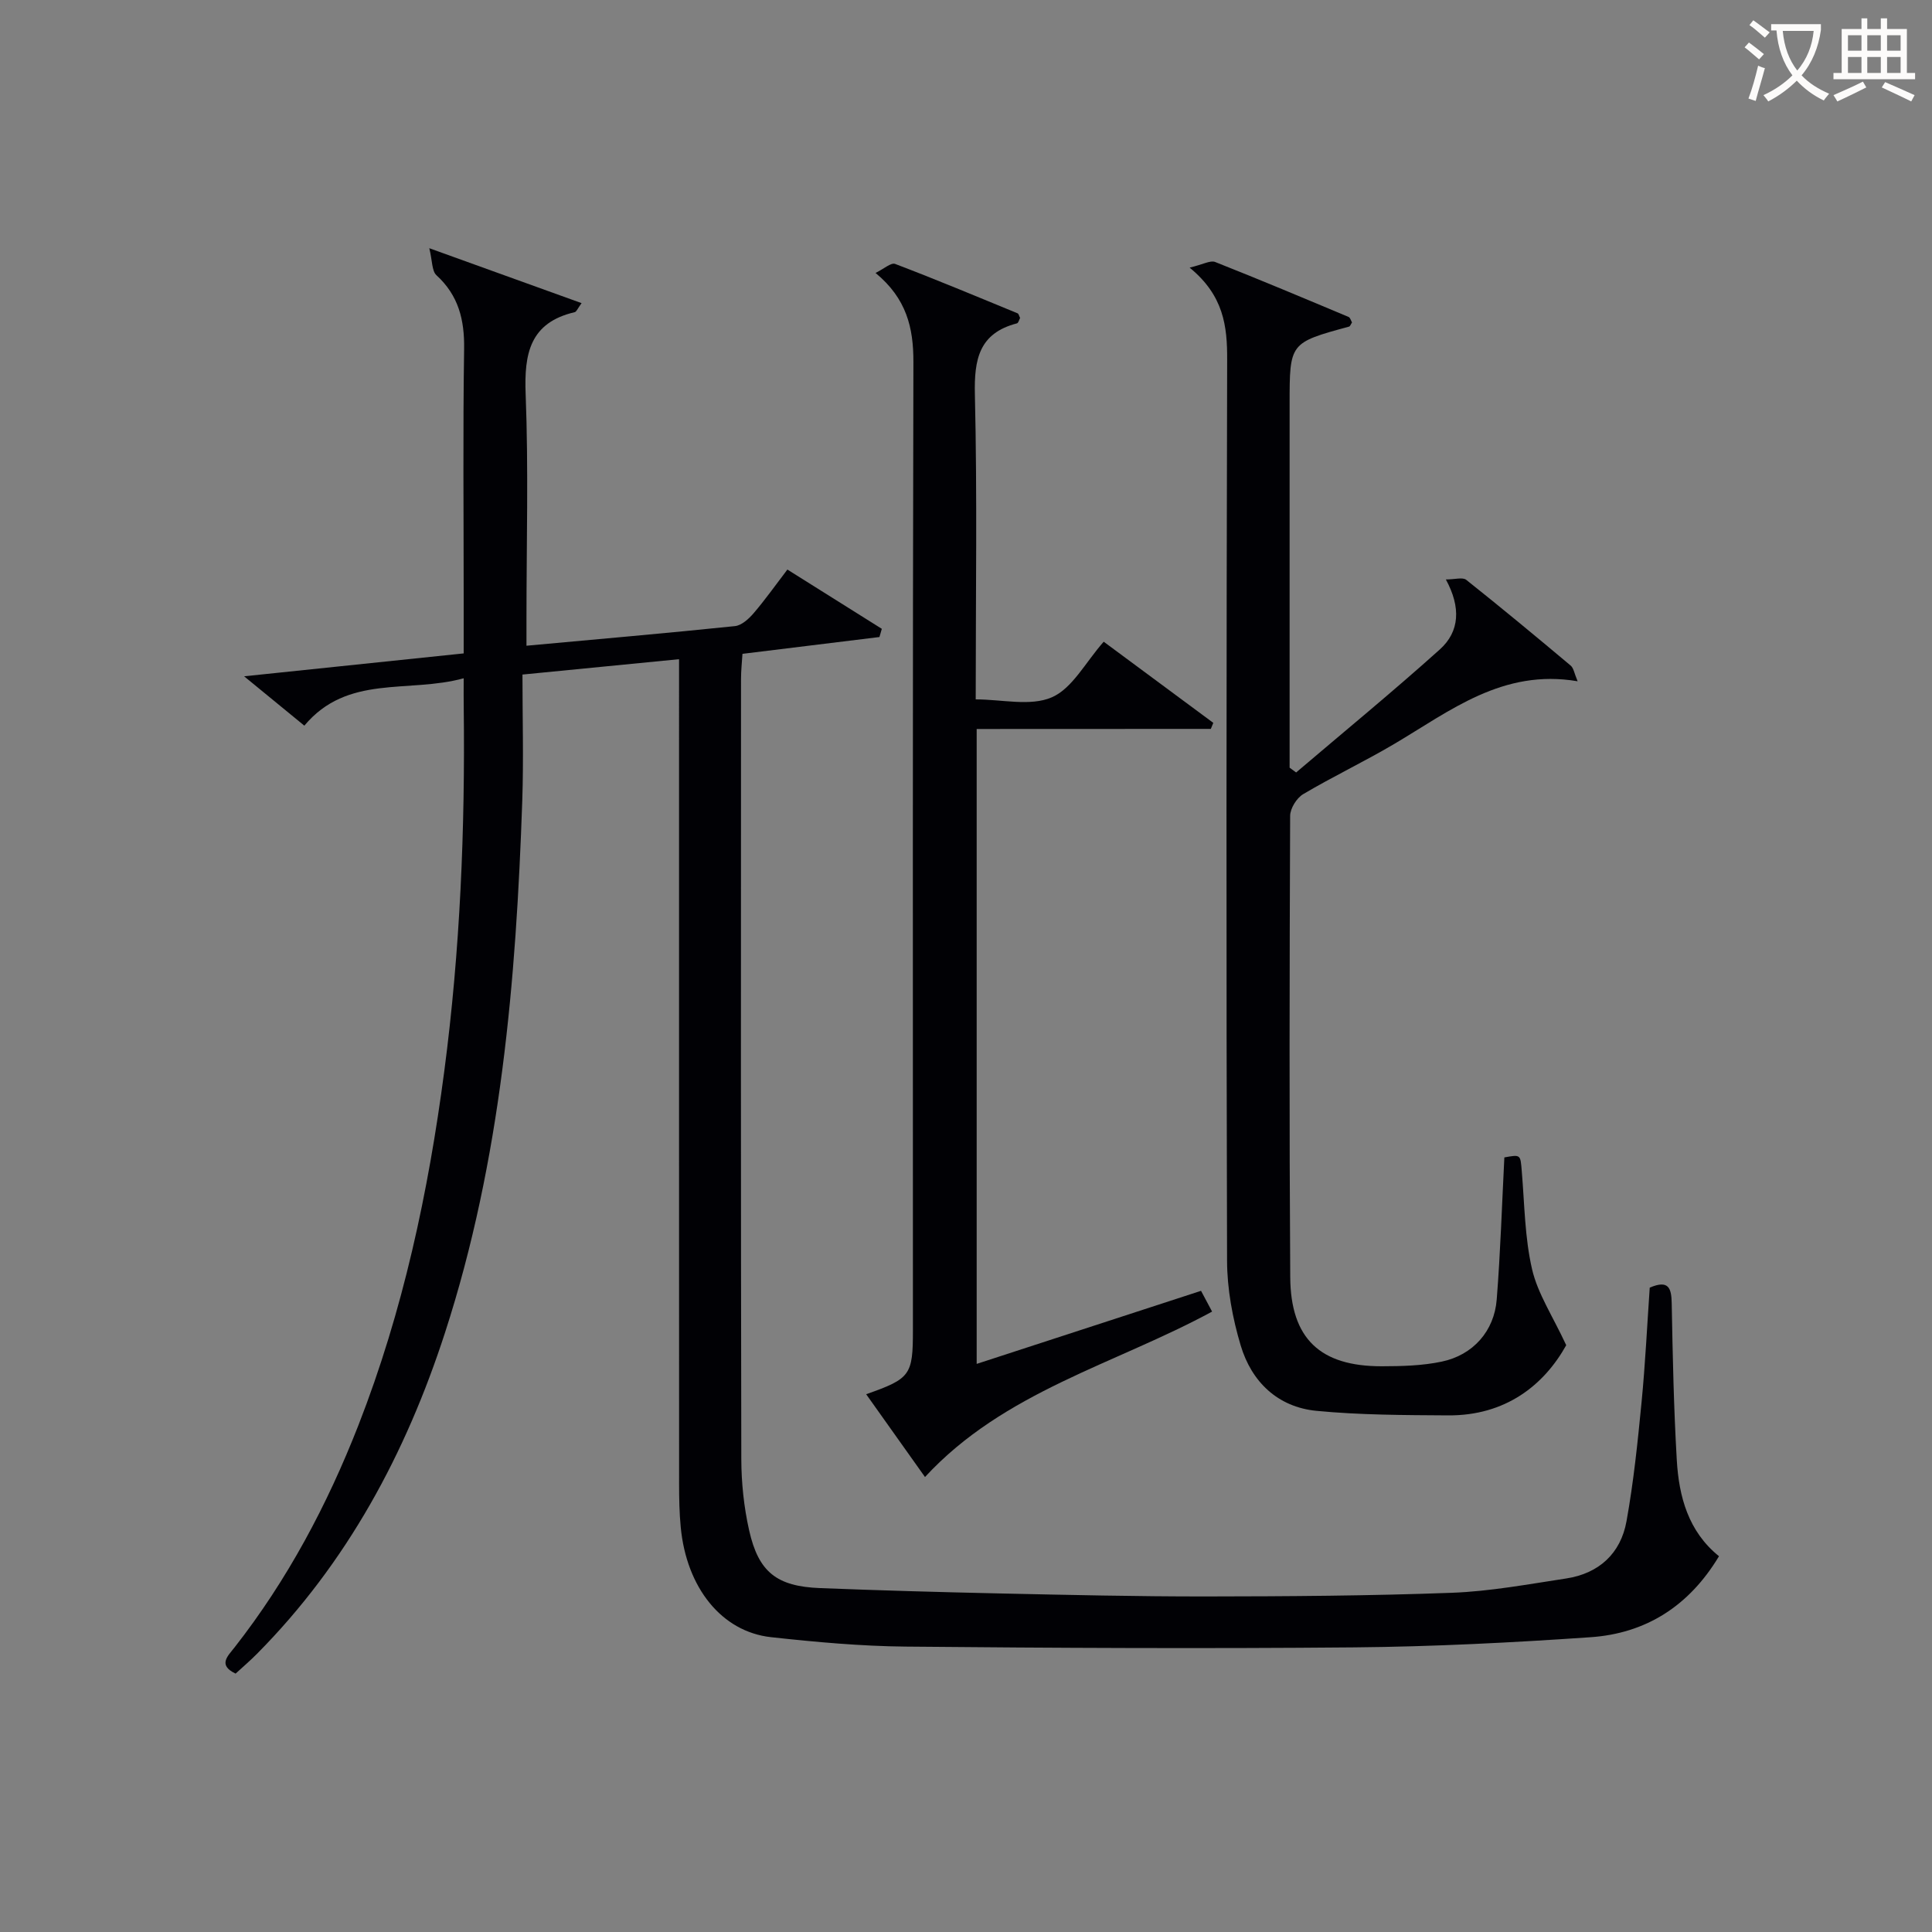
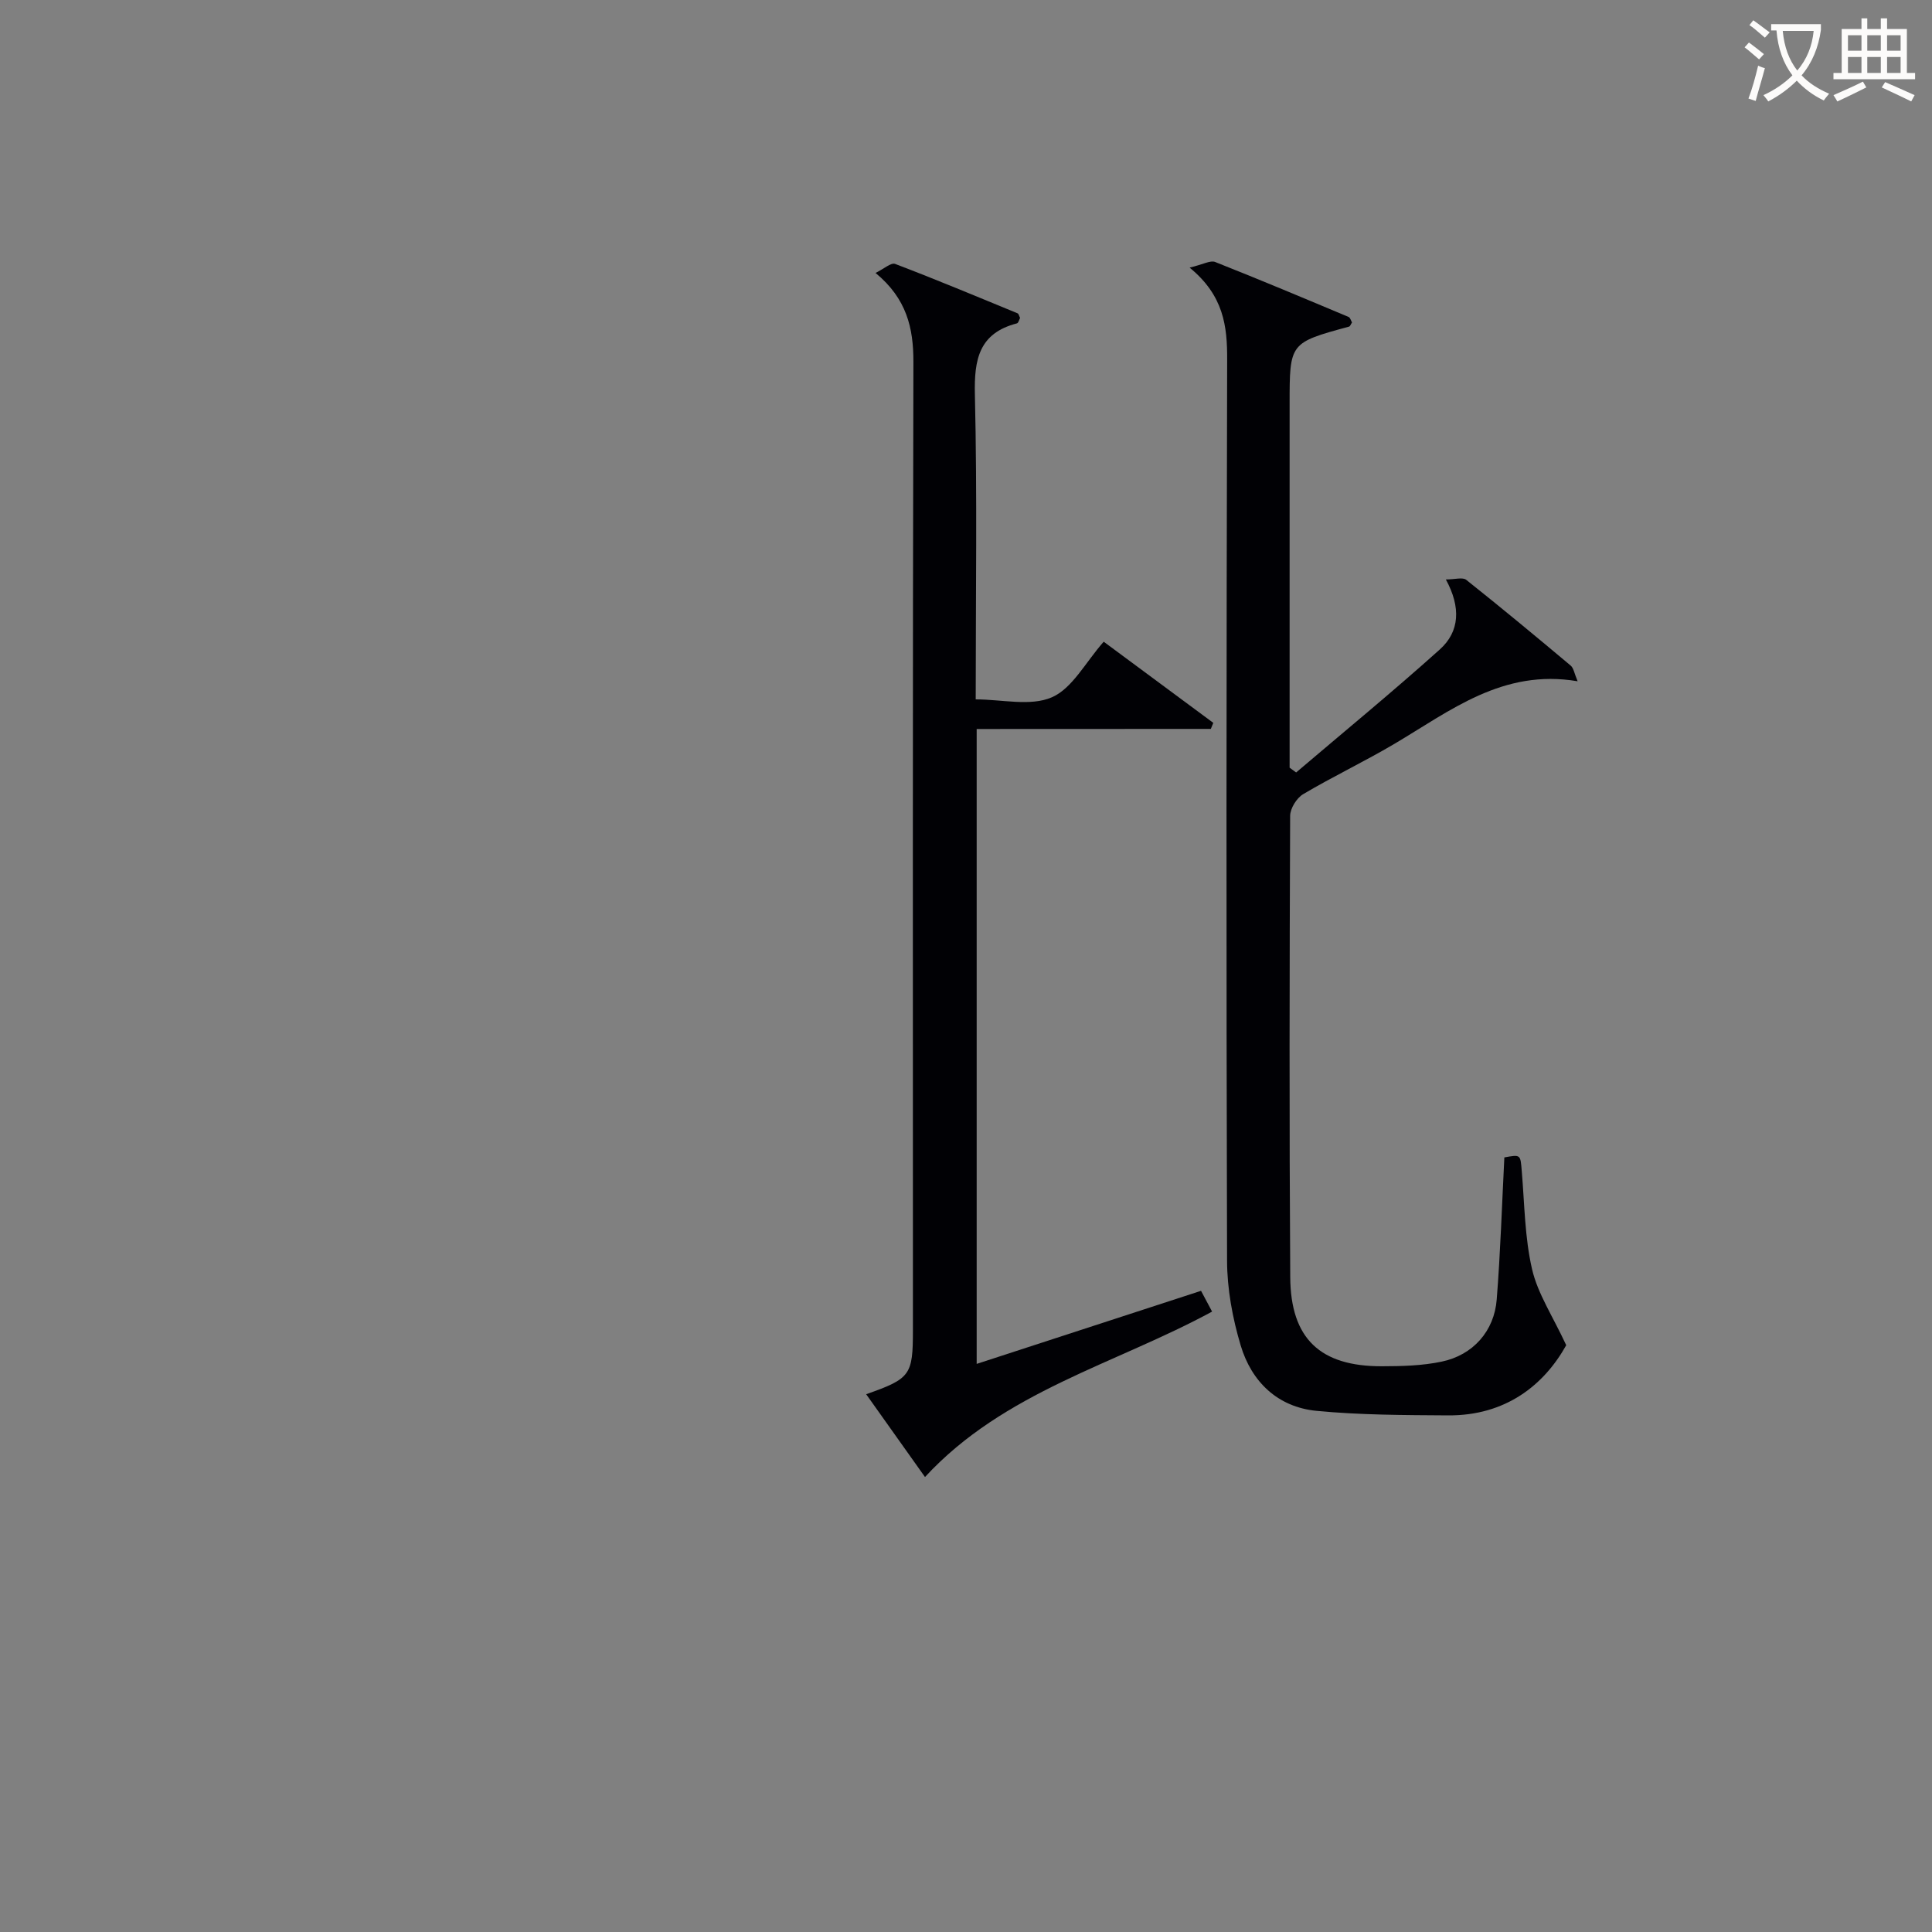
<svg xmlns="http://www.w3.org/2000/svg" enable-background="new 0 0 400 400" viewBox="0 0 400 400">
  <rect x="0" y="0" width="400" height="400" fill="#808080" stroke="none" />
  <g fill="#010105">
-     <path d="m96 140.43c-11.49 3.16-24.05-.89-32.99 9.81-3.73-3.06-7.54-6.18-12.47-10.22 15.85-1.65 30.41-3.17 45.46-4.74 0-3.99 0-7.77 0-11.56 0-17.16-.17-34.33.09-51.49.09-6.03-1.16-11.07-5.73-15.25-.96-.88-.83-2.95-1.48-5.59 11.47 4.14 21.36 7.7 31.53 11.37-.82 1.12-1.05 1.78-1.42 1.87-9.28 2.17-10.49 8.57-10.16 16.97.6 15.47.17 30.99.17 46.48v5.61c14.79-1.36 28.99-2.59 43.16-4.06 1.38-.14 2.87-1.5 3.87-2.67 2.37-2.76 4.47-5.74 6.99-9.04 6.67 4.19 13.11 8.23 19.55 12.27-.16.57-.33 1.13-.49 1.7-9.27 1.14-18.53 2.28-28.36 3.48-.11 1.73-.3 3.48-.3 5.23-.02 53.82-.05 107.64.06 161.46.01 4.94.54 9.97 1.62 14.78 1.95 8.68 5.74 11.61 14.69 11.96 12.3.48 24.61.83 36.92 1.1 14.31.31 28.62.64 42.93.63 16.98-.02 33.97-.13 50.93-.76 7.92-.29 15.81-1.77 23.67-2.96 6.8-1.03 11.31-5.18 12.51-11.85 1.47-8.15 2.32-16.42 3.12-24.67.77-7.93 1.15-15.89 1.69-23.7 3.93-1.68 4.49.1 4.55 3.26.2 10.81.42 21.63 1.05 32.42.44 7.59 2.38 14.8 8.74 19.93-6.21 10.34-15.16 15.99-26.62 16.77-16.25 1.12-32.55 1.95-48.84 2.1-30.98.28-61.97.13-92.95-.16-9.29-.09-18.6-.94-27.85-1.95-10.22-1.12-17.5-10.23-18.7-22.75-.29-2.98-.34-5.99-.34-8.98-.02-54.82-.01-109.64-.01-164.46 0-1.95 0-3.89 0-6.29-10.86 1.07-21.03 2.06-32.42 3.18 0 8.9.25 17.53-.04 26.13-1.28 37.28-4.39 74.33-15.99 110.11-8.11 25.01-20.28 47.69-38.96 66.53-1.4 1.41-2.92 2.71-4.4 4.07-3.75-1.77-1.6-3.65-.22-5.42 10.96-14 19.19-29.5 25.65-46.01 9.24-23.65 14.48-48.25 17.78-73.35 3.28-24.97 4.32-50.04 4.02-75.19-.03-1.62-.01-3.26-.01-6.1z" />
    <path d="m246.3 55.41c2.81-.67 4.3-1.56 5.28-1.17 9.26 3.66 18.44 7.52 27.63 11.38.34.14.49.77.71 1.14-.25.36-.38.8-.61.86-12.31 3.35-12.31 3.35-12.31 16.05v70.5 4.77c.45.33.9.66 1.35.99 9.94-8.46 20.03-16.74 29.74-25.46 4.14-3.72 4.4-8.73 1.26-14.5 1.85 0 3.48-.51 4.22.08 7.3 5.8 14.48 11.76 21.62 17.75.62.52.75 1.62 1.44 3.25-15.53-2.65-26.4 6.15-38.04 13.02-6.15 3.63-12.64 6.71-18.78 10.35-1.35.8-2.69 2.96-2.7 4.49-.13 31.83-.19 63.67.02 95.5.08 12.76 6.2 18.49 18.98 18.46 4.14-.01 8.36-.11 12.38-.96 6.49-1.36 10.88-6.32 11.39-12.87.77-9.77 1.08-19.57 1.58-29.41 3.43-.62 3.32-.61 3.61 2.9.57 6.78.61 13.69 2.13 20.26 1.17 5.05 4.26 9.67 7.07 15.72-4.61 8.27-12.55 14.61-24.46 14.53-9.09-.06-18.22-.07-27.25-.94-8.02-.78-13.44-6.01-15.69-13.54-1.69-5.65-2.81-11.7-2.82-17.57-.18-62.16-.14-124.33.02-186.5.03-6.95-.7-13.29-7.77-19.08z" />
    <path d="m202.21 150.93v131.45c15.66-5.1 30.92-10.07 46.45-15.13.69 1.29 1.45 2.72 2.29 4.3-20.08 10.91-43.07 16.52-59.44 34.25-4.1-5.77-8.11-11.4-12.18-17.14 9.19-3.24 9.68-3.94 9.68-13.3 0-66.8-.07-133.61.1-200.41.02-7.11-1.42-13.14-7.84-18.44 1.72-.83 3.2-2.19 4.05-1.87 8.52 3.24 16.93 6.76 25.36 10.23.23.09.31.55.52.95-.19.35-.34 1.05-.66 1.13-7.85 2.04-8.87 7.45-8.7 14.74.49 20.8.17 41.63.17 63.11 5.44 0 11.34 1.49 15.76-.43 4.25-1.85 6.96-7.23 10.74-11.51 7.53 5.58 15.11 11.19 22.69 16.8-.17.42-.34.83-.51 1.25-16.03.02-32.06.02-48.48.02z" />
  </g>
  <path d="m362.1 8.8c1.1.8 2.1 1.6 3.1 2.4l-1 1.1c-1.3-1.1-2.3-2-3-2.5zm1.9 4.8c.5.2.9.4 1.4.5-.6 2.3-1.3 4.5-1.9 6.8l-1.5-.5c.8-2.1 1.4-4.3 2-6.8zm-1-9.4c1.3.9 2.4 1.8 3.4 2.5l-1 1.1c-1.4-1.2-2.4-2.1-3.2-2.6zm3.7 2.2v-1.4h10.3v1.2c-.5 3.6-1.8 6.8-4 9.4 1.5 1.6 3.4 2.8 5.7 3.8-.3.4-.7.8-1.1 1.4-2.3-1.1-4.1-2.5-5.6-4.1-1.6 1.6-3.6 3.1-5.9 4.3-.3-.5-.7-.9-1-1.3 2.4-1.1 4.4-2.5 6-4.1-1.9-2.5-3-5.6-3.3-9.3h-1.1zm8.8 0h-6.4c.3 3.3 1.3 6 3 8.2 2-2.3 3.1-5.1 3.4-8.2z" fill="#fcfbfa" />
  <path d="m385.3 3.8h1.3v2.2h2.8v-2.2h1.3v2.2h4.1v9.1h1.7v1.3h-16.9v-1.3h1.7v-9.1h4.1v-2.2zm.4 13.1.7 1.2c-1.8.9-3.8 1.9-6 2.9-.2-.4-.5-.8-.8-1.3 2.3-1 4.3-1.9 6.1-2.8zm-3.1-6.4h2.8v-3.2h-2.8zm0 4.6h2.8v-3.3h-2.8zm4-4.6h2.8v-3.2h-2.8zm0 4.6h2.8v-3.3h-2.8zm3.7 1.9c2.1.9 4.1 1.8 6.1 2.7l-.7 1.3c-2.2-1.1-4.2-2-6.1-2.9zm3.2-9.7h-2.8v3.2h2.8zm-2.8 7.8h2.8v-3.3h-2.8z" fill="#fcfbfa" />
</svg>